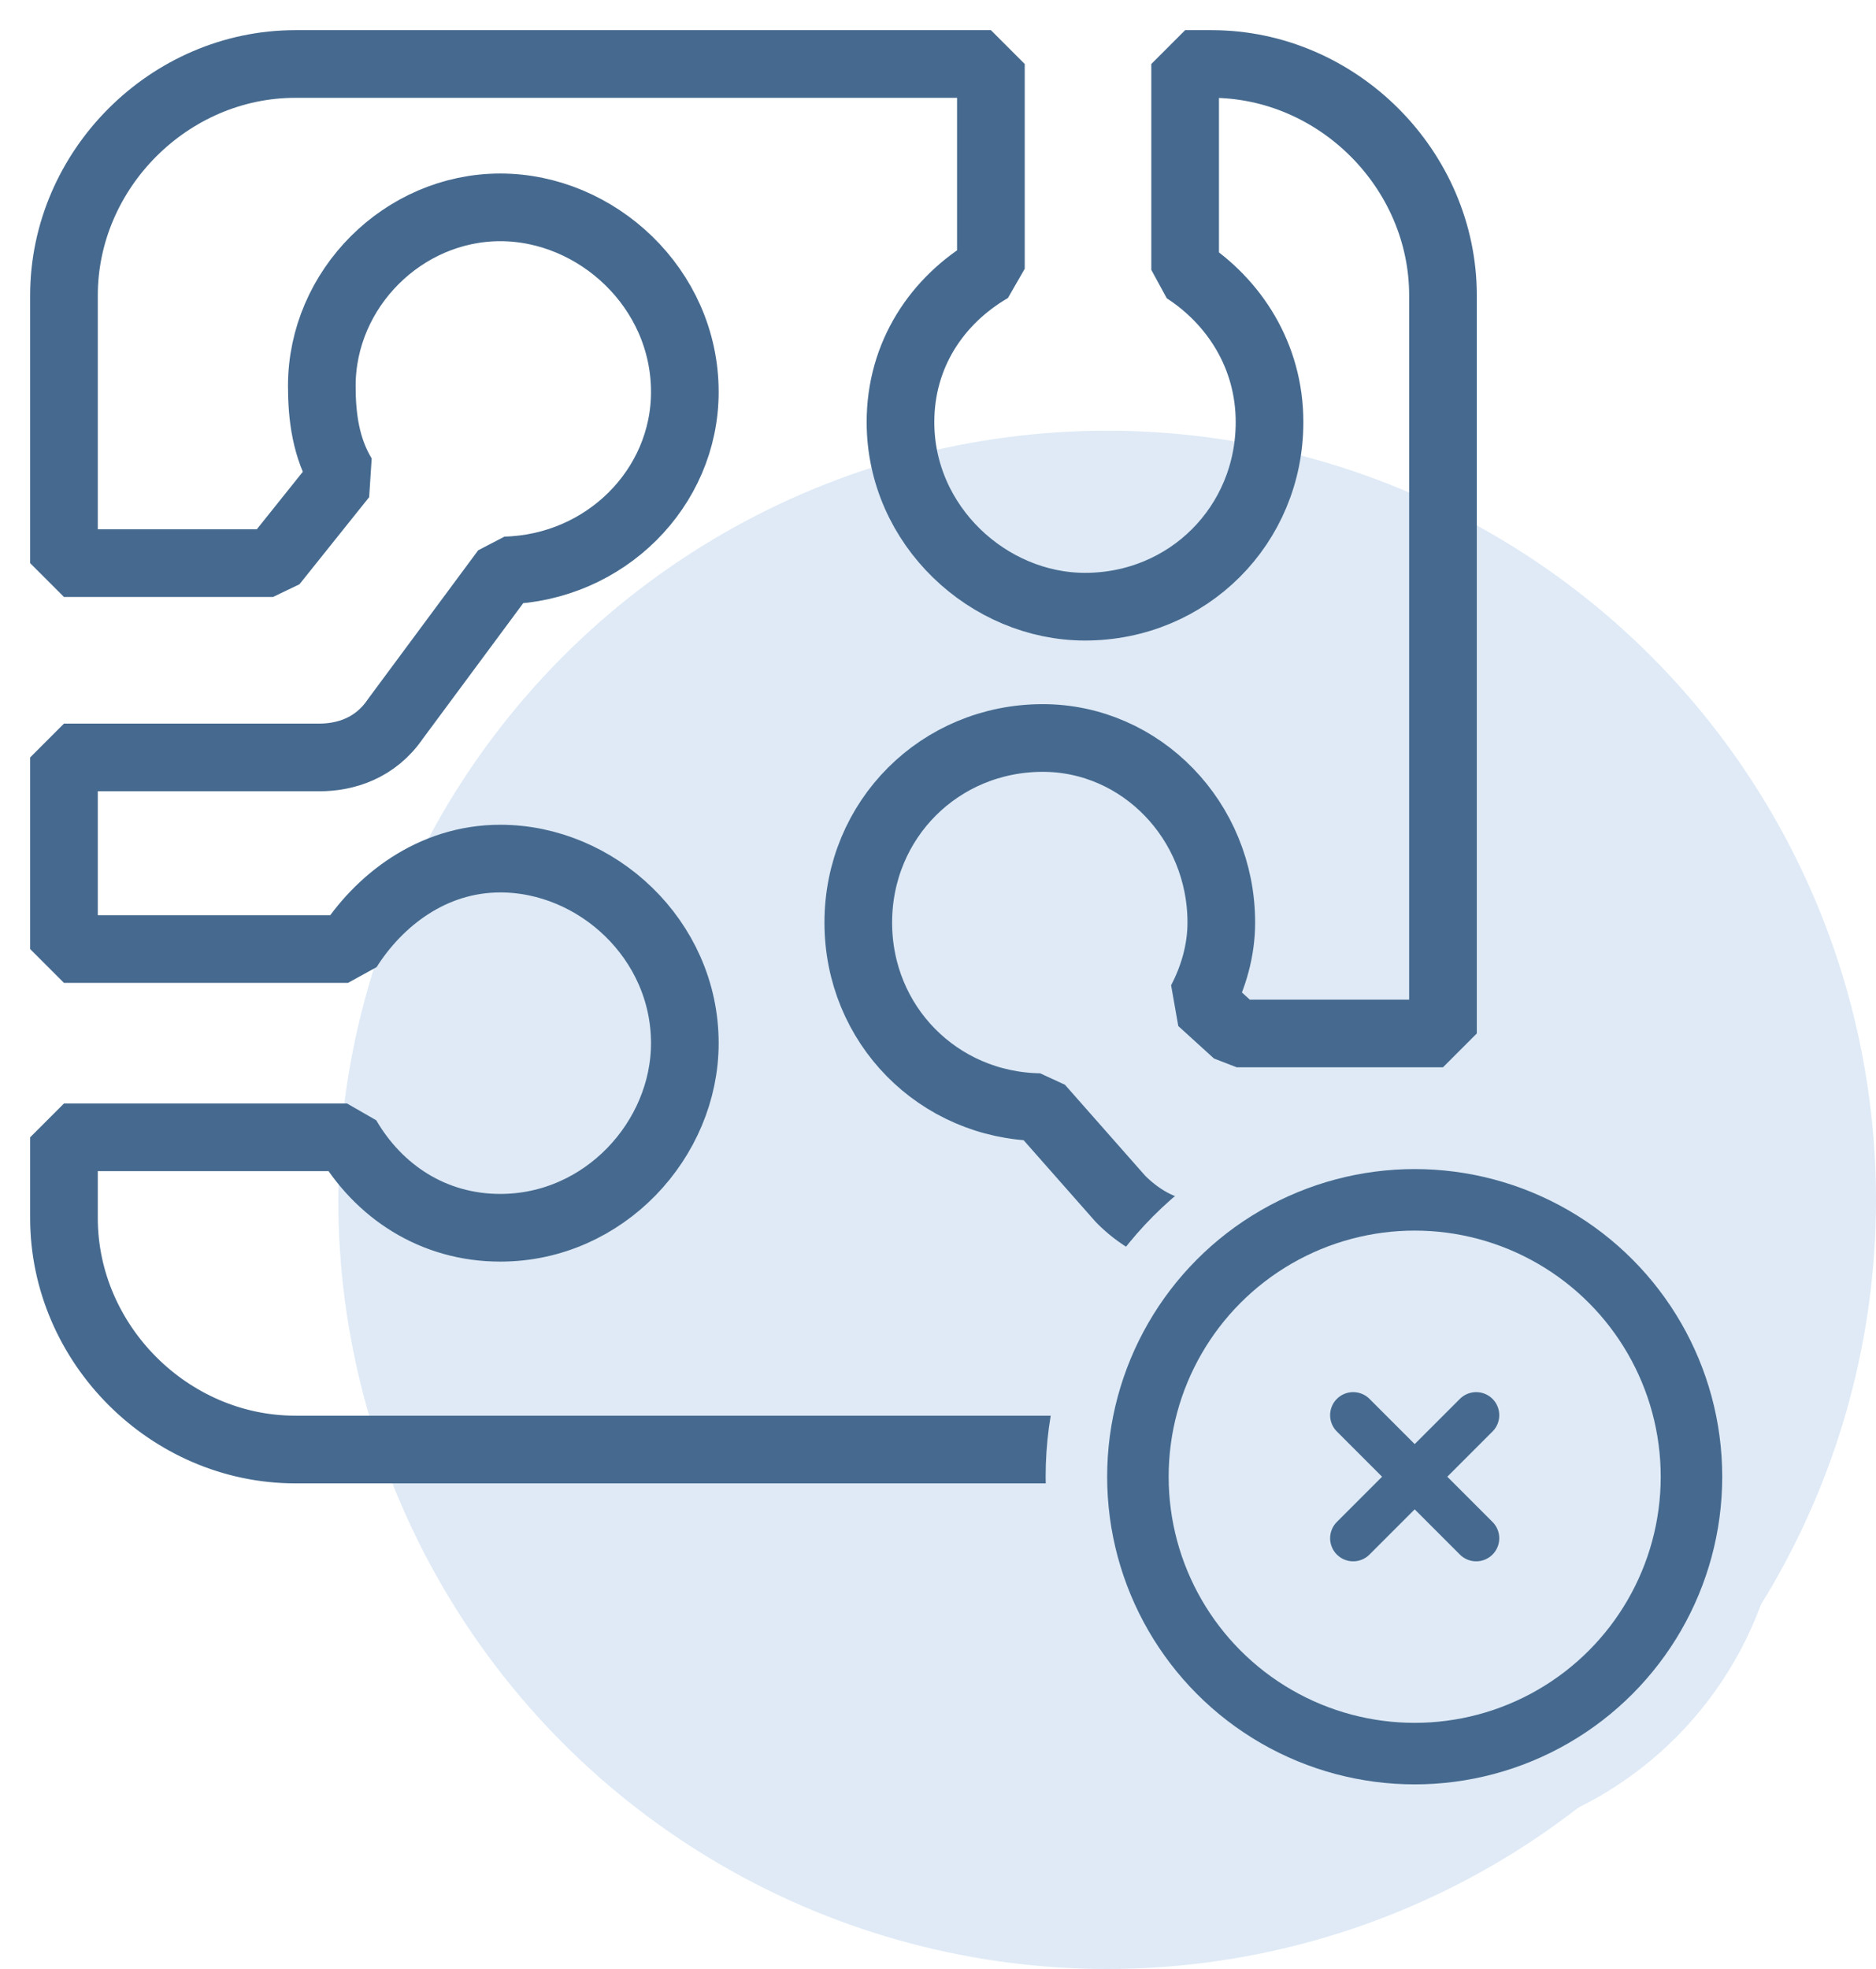
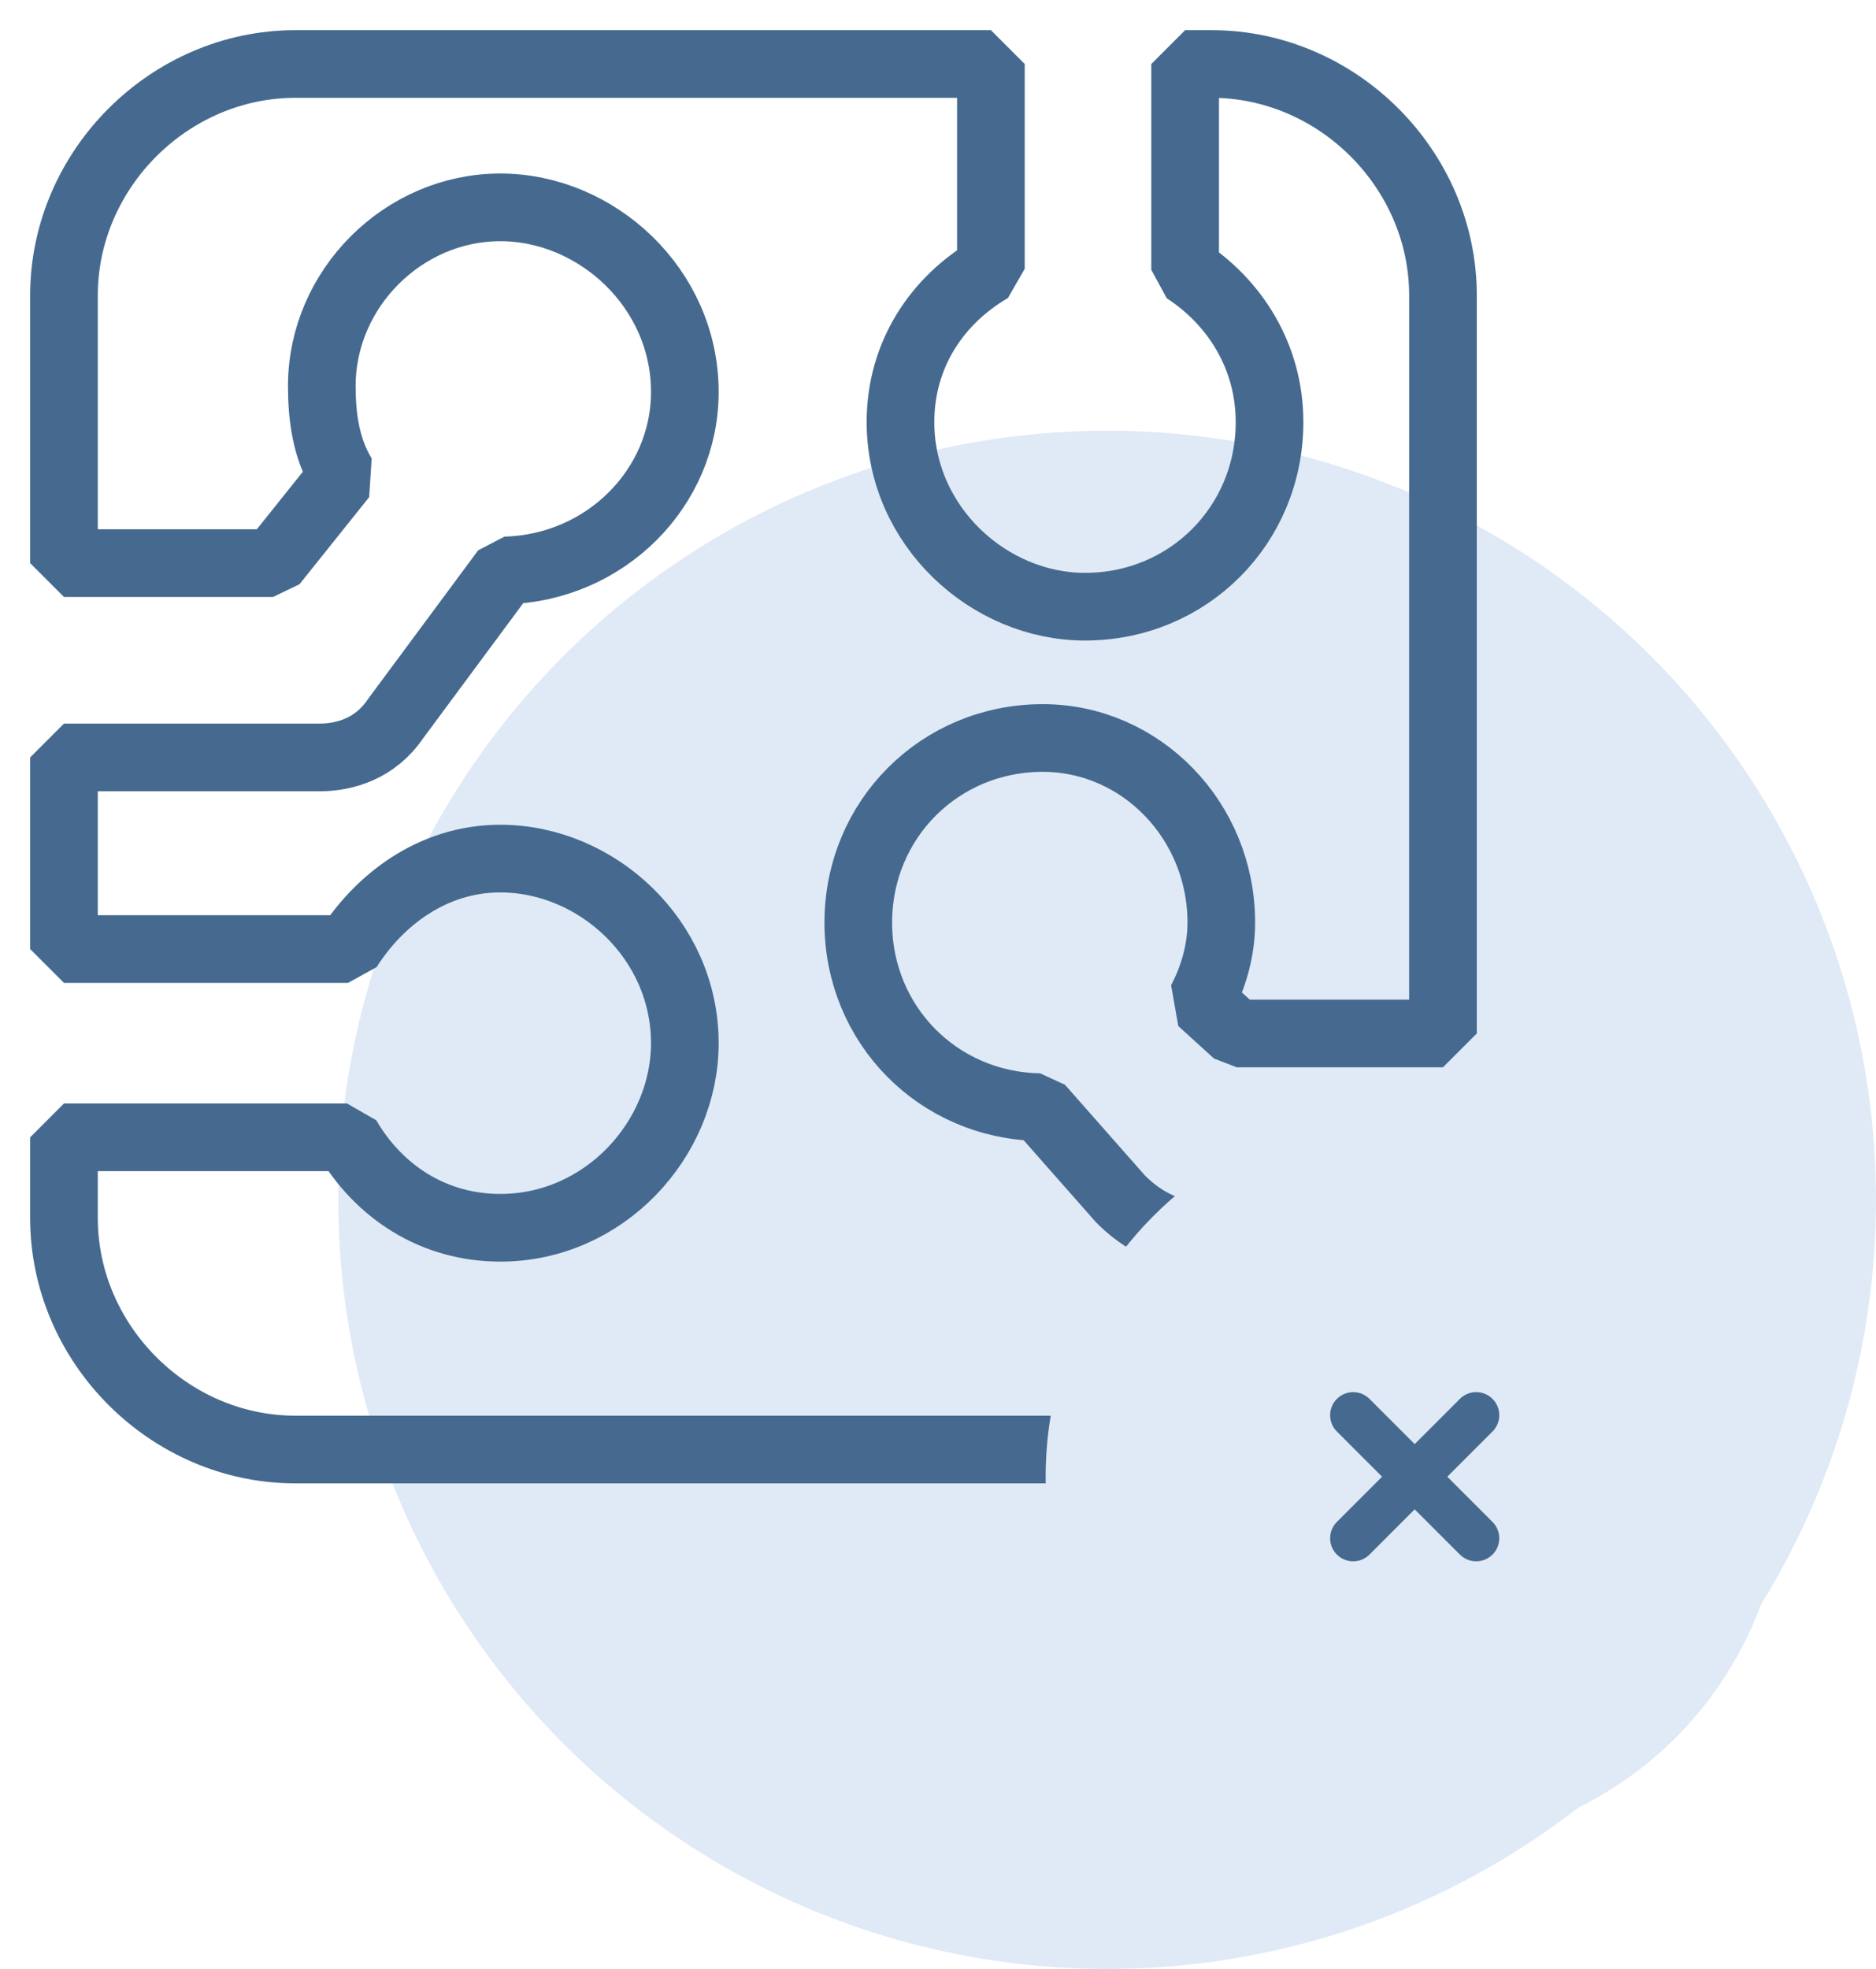
<svg xmlns="http://www.w3.org/2000/svg" width="61" height="64" viewBox="0 0 61 64" fill="none">
  <circle cx="36" cy="39" r="25" fill="#DFEAF6" />
  <g clip-path="url(#clip0_6_8437)">
    <path d="M36.415 38.948L36.462 38.998C36.926 39.461 37.781 40.104 38.808 40.104H46.902C46.631 43.97 43.321 47.116 39.396 47.116H9.604C5.507 47.116 2.08 43.688 2.08 39.592V36.968H11.284C12.305 38.721 14.077 39.908 16.268 39.908C19.648 39.908 22.268 37.035 22.268 33.908C22.268 30.528 19.395 27.908 16.268 27.908C14.046 27.908 12.311 29.275 11.316 30.848H2.08V24.62H10.388C11.222 24.62 12.202 24.329 12.854 23.371L16.432 18.542C19.678 18.457 22.268 15.872 22.268 12.74C22.268 9.36 19.395 6.74 16.268 6.74C13.113 6.74 10.464 9.388 10.464 12.544C10.464 13.535 10.59 14.557 11.145 15.472L8.879 18.304H2.08V9.604C2.08 5.507 5.507 2.08 9.604 2.08H32.22V8.737C30.467 9.757 29.28 11.529 29.28 13.72C29.28 17.1 32.153 19.72 35.28 19.72C38.632 19.72 41.28 17.072 41.28 13.72C41.28 11.555 40.12 9.797 38.536 8.772V2.08H39.396C43.492 2.08 46.92 5.507 46.92 9.604V33.592H40.213L39.053 32.537C39.456 31.77 39.712 30.894 39.712 29.988C39.712 26.666 37.093 23.988 33.908 23.988C30.556 23.988 27.908 26.637 27.908 29.988C27.908 33.304 30.501 35.932 33.803 35.987L36.415 38.948Z" stroke="#466A8F" stroke-width="2.2" stroke-linejoin="bevel" />
  </g>
  <circle cx="46" cy="48" r="11.5" fill="#DFEAF6" stroke="#DFEAF6" />
-   <circle cx="46" cy="48" r="9" fill="#DFEAF6" stroke="#466A8F" stroke-width="2" />
  <path d="M44 46L48 50" stroke="#466A8F" stroke-width="1.5" stroke-linecap="round" stroke-linejoin="round" />
  <path d="M44 50L48 46" stroke="#466A8F" stroke-width="1.5" stroke-linecap="round" stroke-linejoin="round" />
  <defs>
    <clipPath id="clip0_6_8437">
      <rect width="49" height="49" fill="white" />
    </clipPath>
  </defs>
</svg>